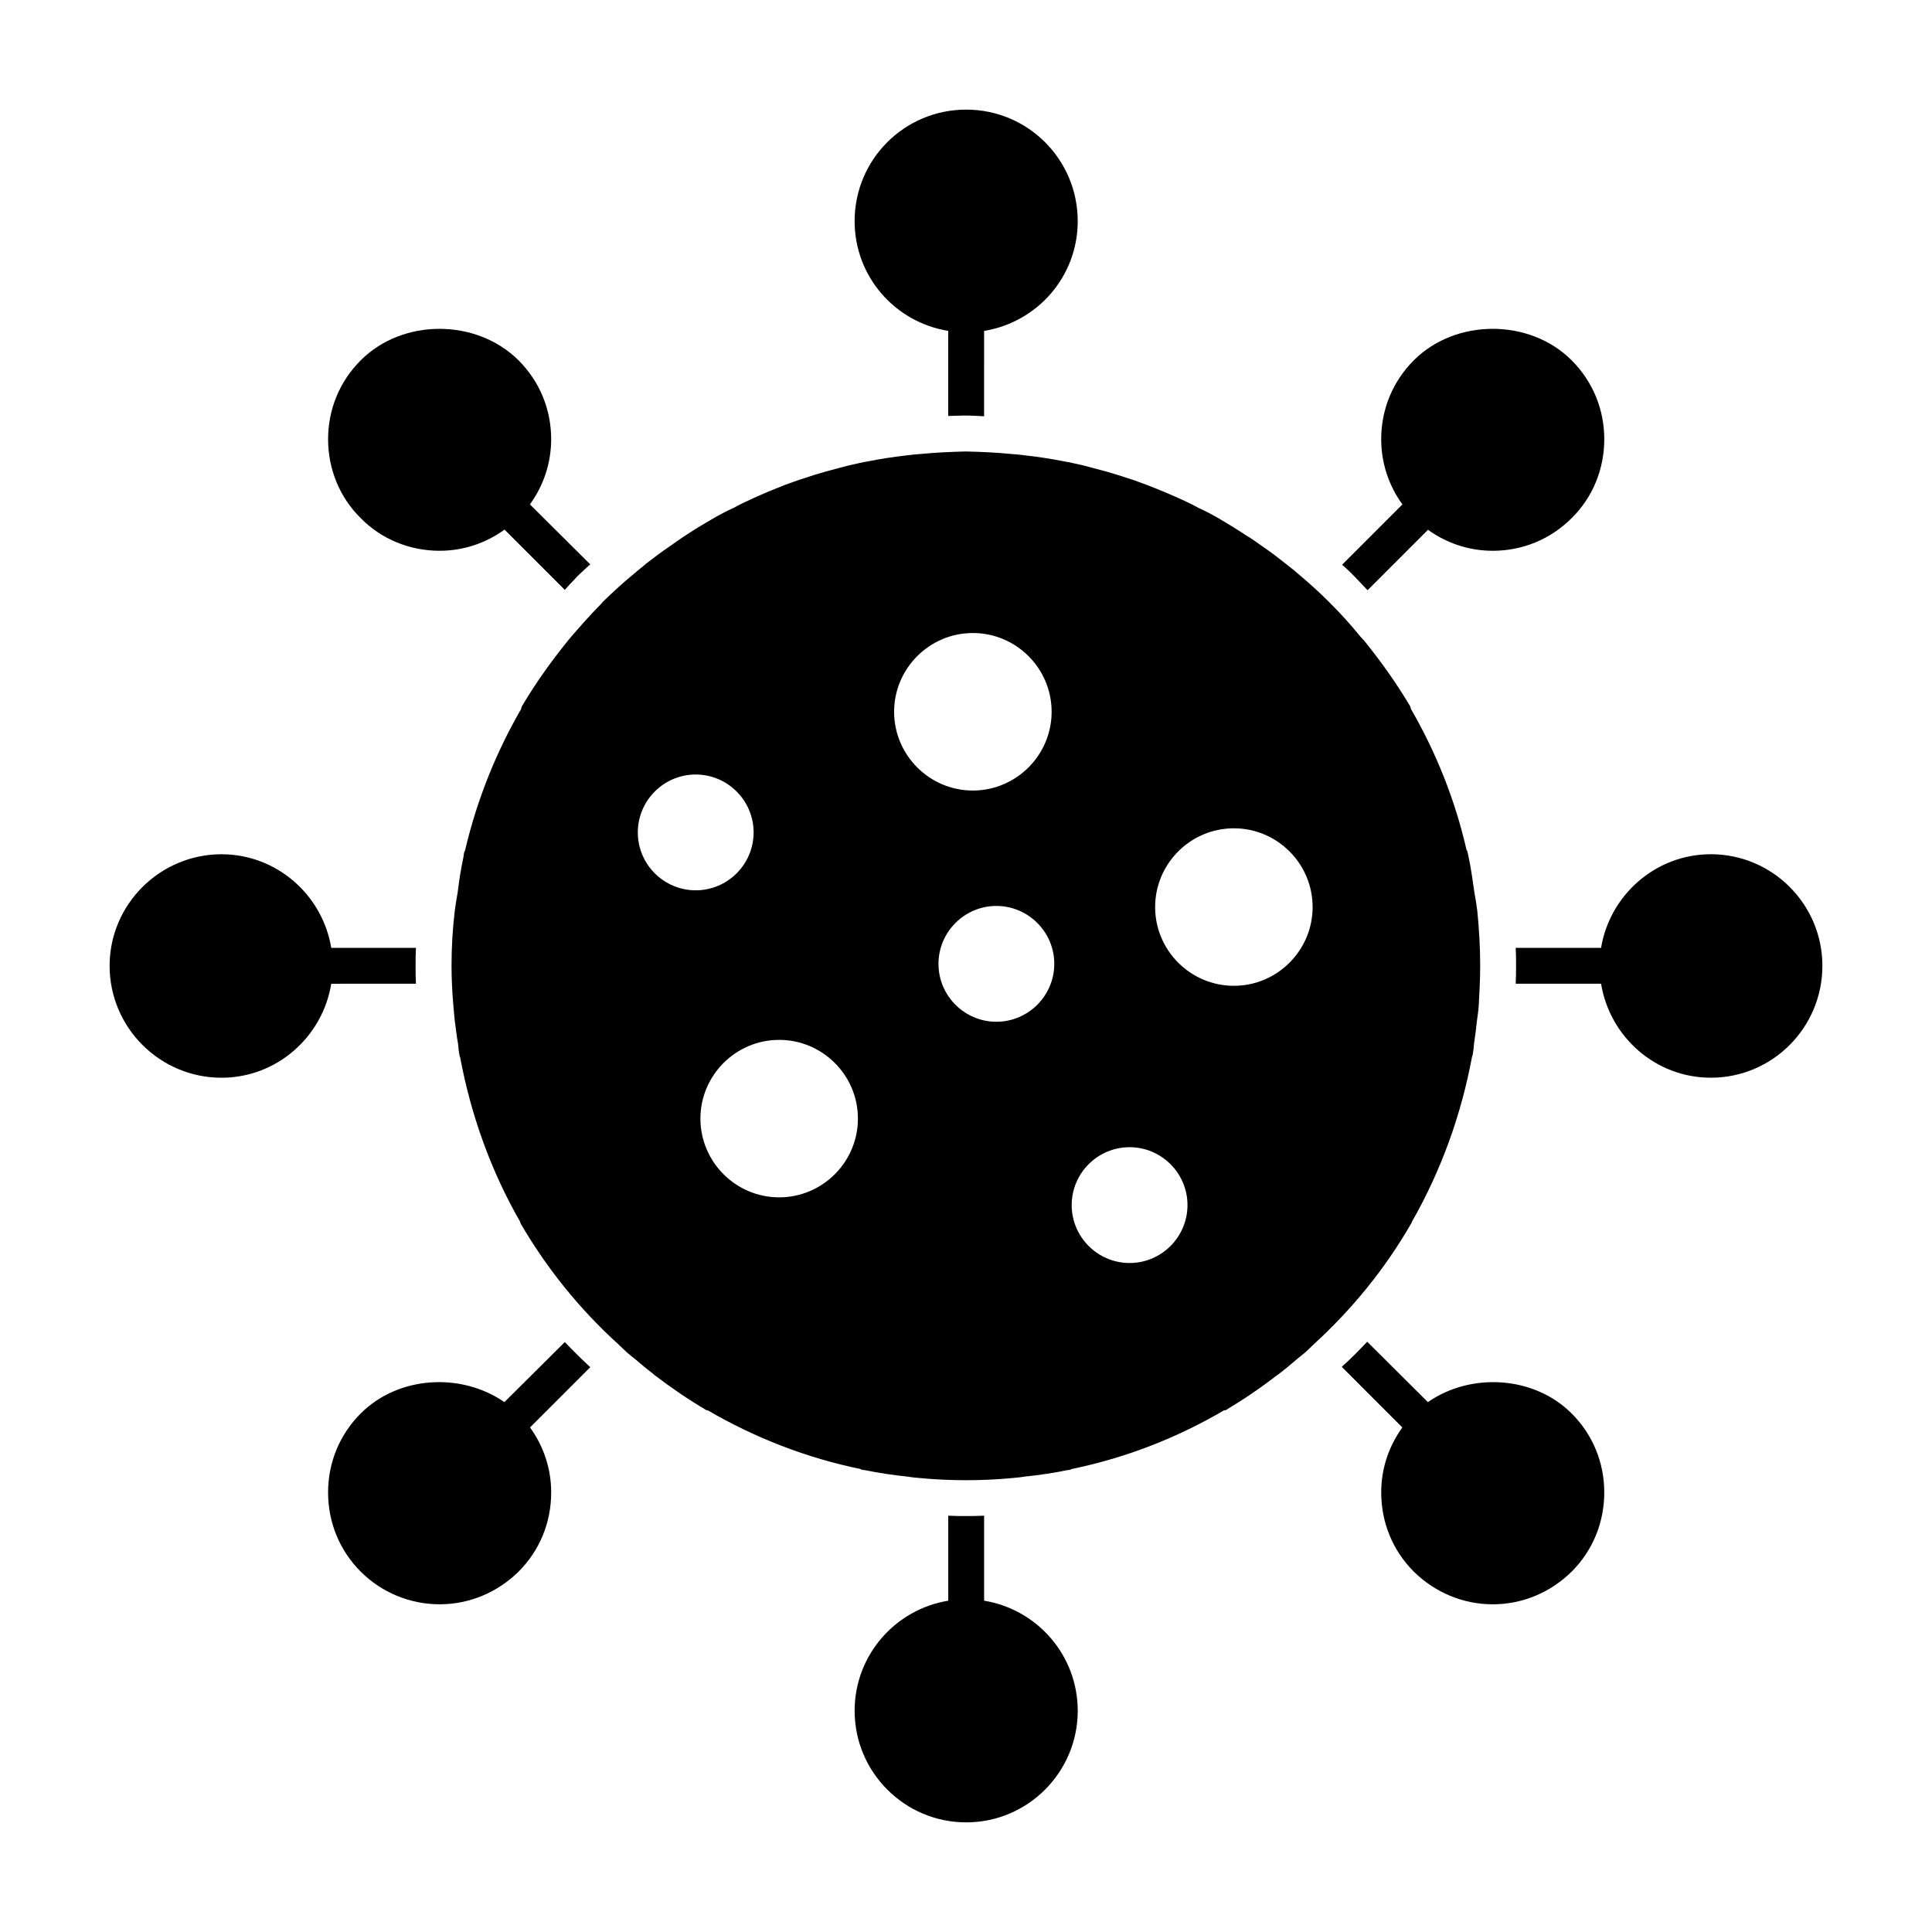
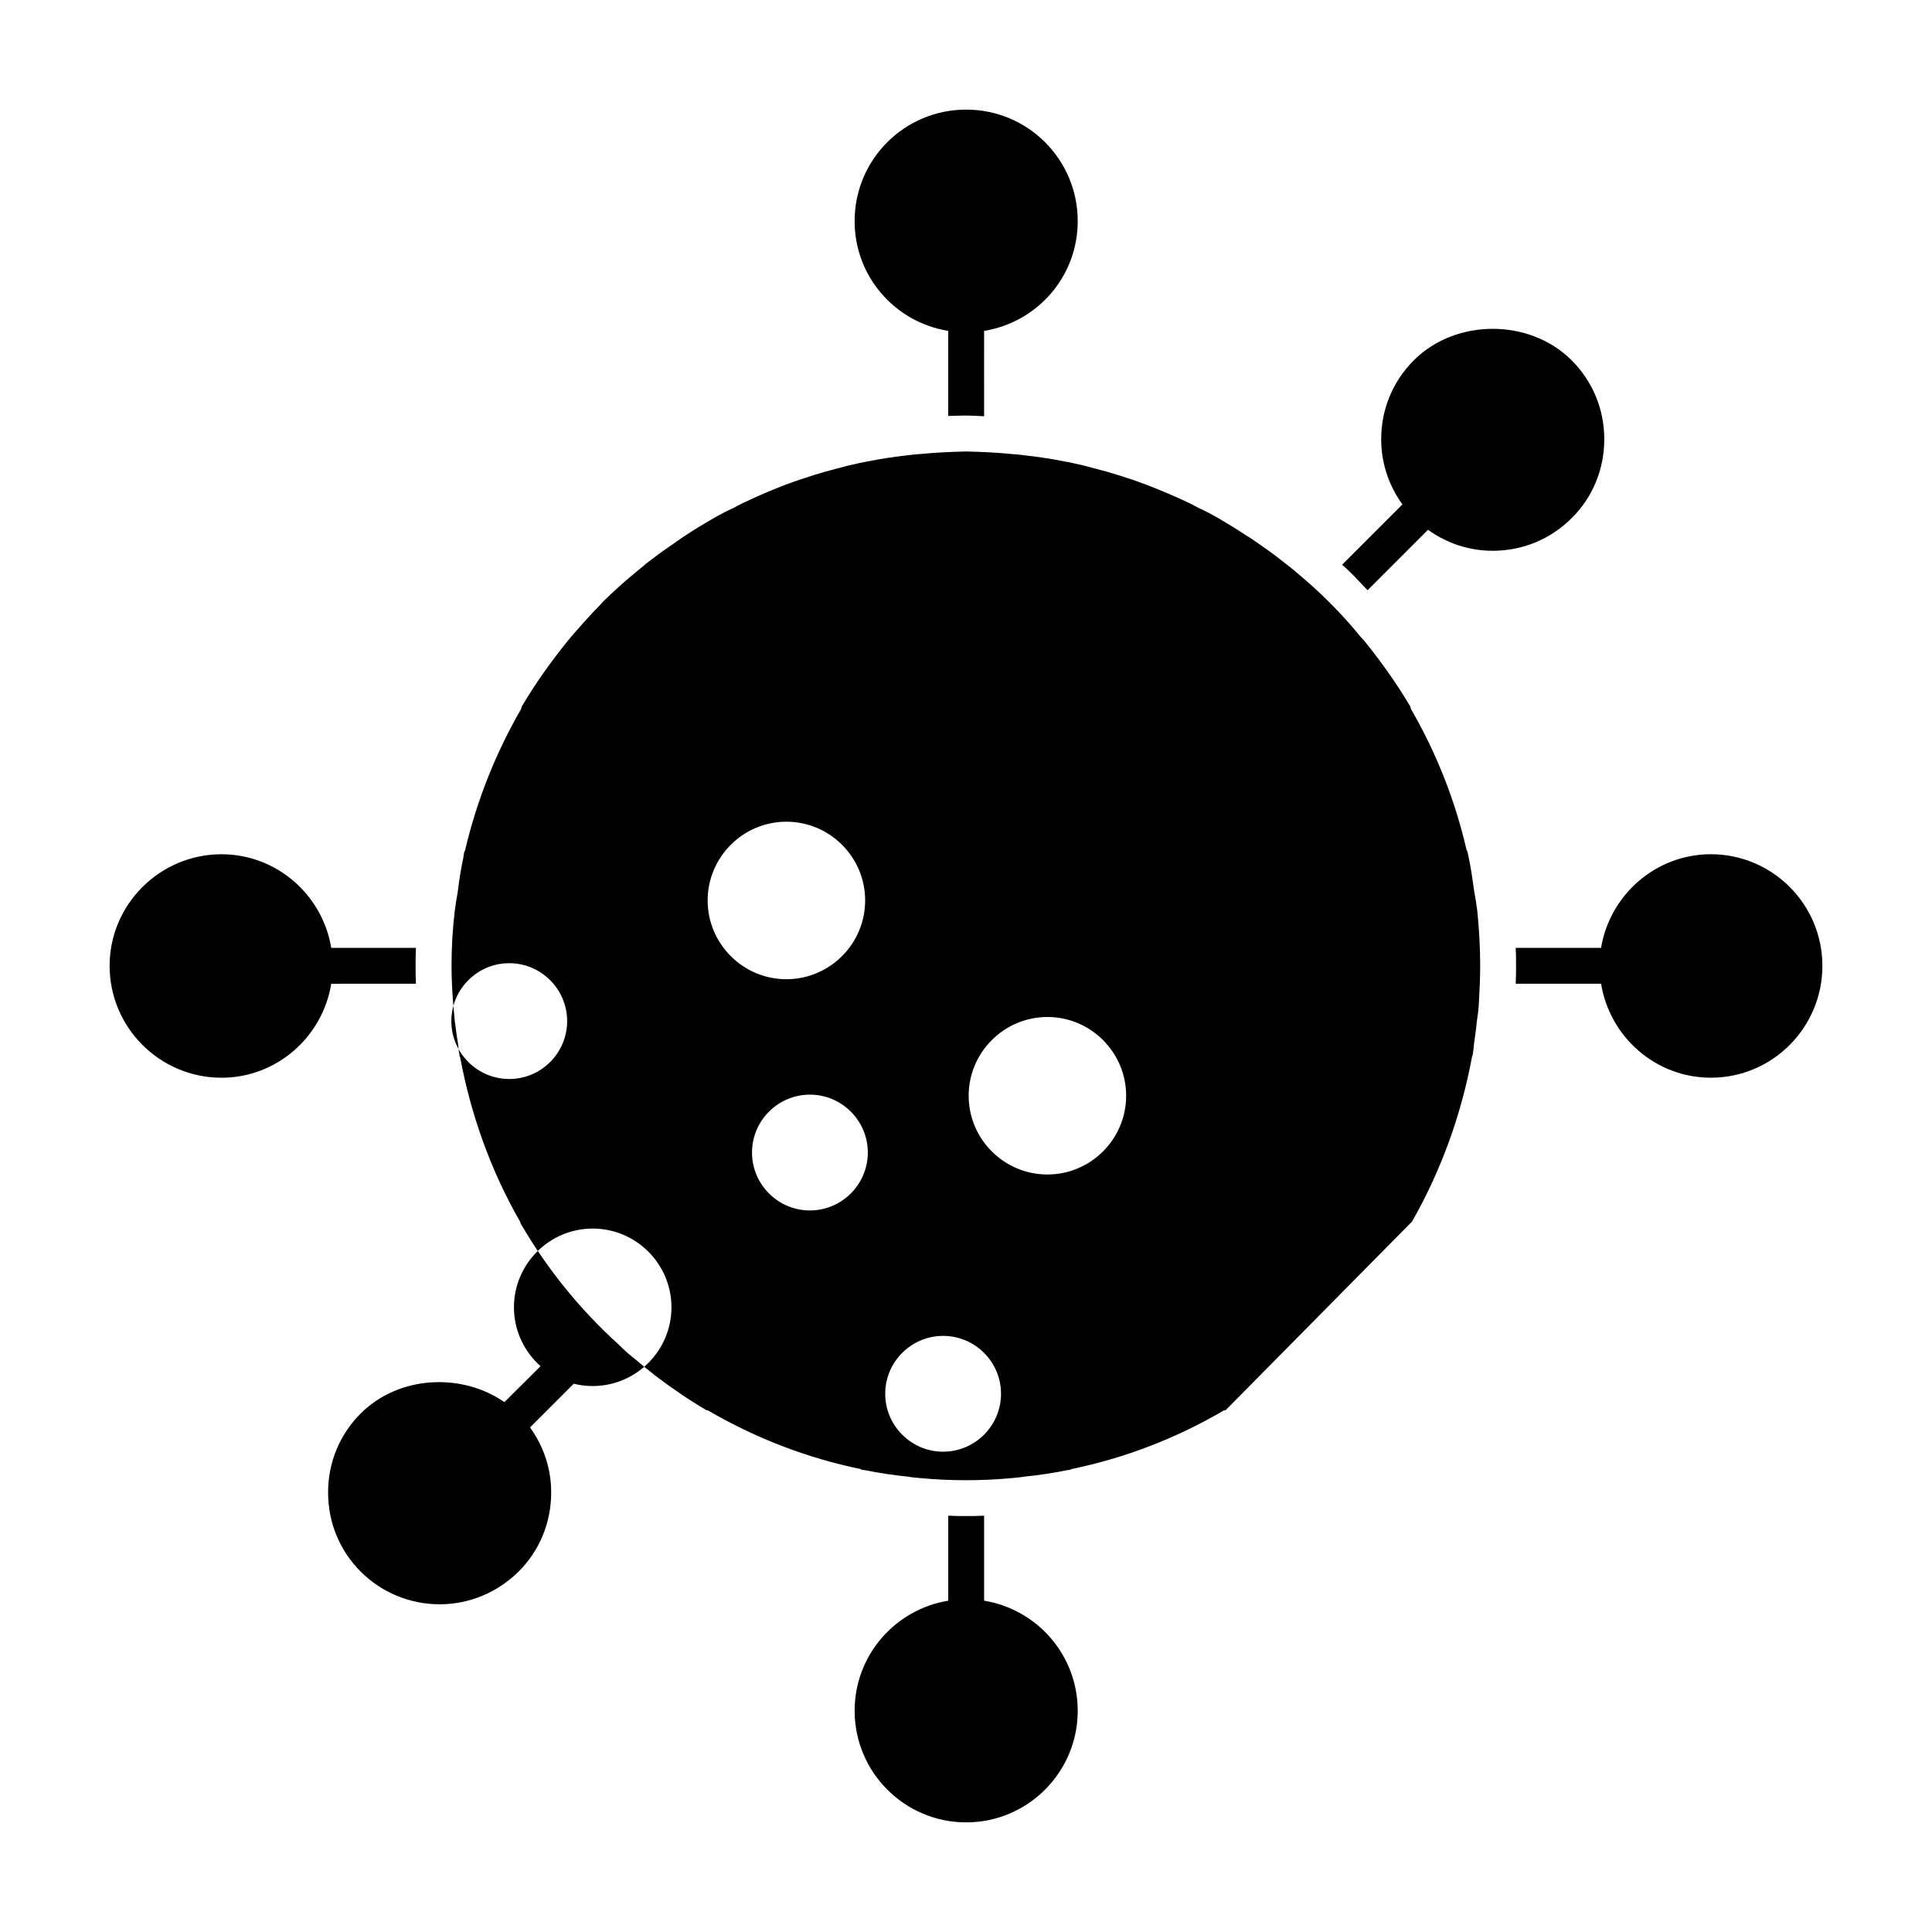
<svg xmlns="http://www.w3.org/2000/svg" fill="#000000" width="800px" height="800px" version="1.1" viewBox="144 144 512 512">
  <g>
    <path d="m254.23 404.7c-0.094-1.52-0.094-3.137-0.094-4.754 0-1.617 0-3.231 0.094-4.754l-22.445 0.004c-2.309-14.012-14.449-24.809-29.078-24.809-16.352 0-29.66 13.309-29.66 29.562 0 16.352 13.309 29.66 29.66 29.66 14.641 0 26.789-10.828 29.078-24.906z" />
    <path d="m293.68 499.66-15.969 15.875-0.047 0.039c-11.426-7.926-28.09-6.977-38.07 3.004-5.609 5.609-8.648 13.023-8.648 20.914 0 7.984 3.043 15.398 8.648 21.008 5.512 5.512 13.023 8.652 20.914 8.652s15.305-3.137 20.914-8.652c5.609-5.609 8.648-13.023 8.648-21.008 0-6.273-1.996-12.207-5.609-17.207l15.969-15.969c-2.379-2.191-4.566-4.375-6.75-6.656" />
    <path d="m502.9 296.71c1.234 1.332 2.473 2.566 3.516 3.707l16.016-16.016c4.992 3.582 10.902 5.562 17.156 5.562 7.891 0 15.305-3.043 20.914-8.652 5.609-5.512 8.648-13.023 8.648-20.914 0-7.891-3.043-15.305-8.648-20.914-11.121-11.121-30.703-11.121-41.824 0-5.609 5.609-8.648 13.023-8.648 20.914 0 6.293 2.004 12.289 5.629 17.281l-15.988 15.988c1.141 0.953 2.188 2 3.231 3.043" />
-     <path d="m260.5 289.96c6.273 0 12.207-1.996 17.207-5.609l15.969 15.969c0.855-0.949 1.617-1.805 2.473-2.66l0.855-0.949c1.141-1.047 2.281-2.188 3.422-3.137l-15.988-15.902c3.613-4.992 5.629-10.988 5.629-17.273 0-7.891-3.043-15.305-8.648-20.914-11.219-11.121-30.703-11.121-41.824 0-5.609 5.609-8.648 13.023-8.648 20.914 0 7.891 3.043 15.398 8.648 20.914 5.508 5.609 13.016 8.648 20.906 8.648" />
    <path d="m404.8 568.2v-22.527c-1.617 0.094-3.137 0.094-4.754 0.094h-0.094c-1.52 0-3.137 0-4.656-0.094v22.527c-14.07 2.301-24.809 14.457-24.809 29.172 0 16.266 13.215 29.574 29.562 29.574 16.352 0 29.562-13.309 29.562-29.574-0.004-14.711-10.746-26.871-24.812-29.172" />
    <path d="m597.39 370.38c-14.629 0-26.777 10.809-29.09 24.812h-22.625c0.094 1.617 0.094 3.137 0.094 4.754 0 1.617 0 3.231-0.094 4.754h22.625c2.301 14.086 14.449 24.906 29.09 24.906 16.352 0 29.562-13.309 29.562-29.656 0-16.262-13.211-29.57-29.562-29.57" />
    <path d="m395.29 231.69v22.539c1.426 0 2.945-0.105 4.371-0.105 1.805 0 3.516 0.105 5.133 0.191l0.004-22.625c14.07-2.281 24.809-14.363 24.809-29.086 0-16.352-13.215-29.555-29.562-29.555-16.352 0-29.562 13.203-29.562 29.555 0 14.723 10.742 26.805 24.809 29.086" />
-     <path d="m522.41 515.58-16.082-16.008c-2.188 2.281-4.371 4.562-6.75 6.652l16.055 16.066c-3.602 5-5.598 10.922-5.598 17.207 0 7.977 3.043 15.398 8.641 21.008 5.617 5.512 13.031 8.652 20.922 8.652s15.293-3.137 20.902-8.652c5.617-5.609 8.648-13.031 8.648-21.008 0-7.891-3.031-15.305-8.648-20.914-9.973-9.98-26.715-10.934-38.09-3.004" />
-     <path d="m518.2 467.73c7.699-13.5 13.023-28.234 15.875-43.535 0-0.293 0.191-0.379 0.191-0.664 0.191-0.949 0.285-2.004 0.379-3.043 0.285-1.996 0.57-3.992 0.762-5.988 0.191-1.332 0.379-2.66 0.477-4.098 0.191-3.414 0.379-6.93 0.379-10.445 0-4.941-0.285-9.793-0.762-14.543-0.191-1.617-0.477-3.231-0.762-4.848-0.477-3.137-0.855-6.273-1.52-9.316-0.094-0.477-0.191-0.949-0.285-1.332 0-0.293-0.191-0.477-0.285-0.676-3.043-13.297-8.078-25.848-14.734-37.348-0.094-0.293-0.094-0.57-0.285-0.855-3.613-6.082-7.699-11.789-12.074-17.207-0.379-0.379-0.664-0.762-1.047-1.141-2.473-3.043-5.039-5.894-7.793-8.648l-0.57-0.578c-2.66-2.652-5.418-5.133-8.363-7.594-0.949-0.855-1.996-1.617-3.043-2.473-1.902-1.52-3.898-3.043-5.988-4.469-1.52-1.047-3.043-2.188-4.656-3.137-2.281-1.52-4.656-2.945-7.035-4.371-1.805-1.047-3.613-1.996-5.512-2.852-1.332-0.762-2.758-1.426-4.184-2.09-3.137-1.426-6.273-2.758-9.504-3.992-1.617-0.57-3.231-1.234-4.848-1.711-1.902-0.664-3.898-1.234-5.797-1.805-1.996-0.57-4.086-1.047-6.082-1.617-1.805-0.379-3.613-0.855-5.418-1.141-3.328-0.664-6.652-1.152-9.98-1.531-1.234-0.18-2.473-0.277-3.707-0.371-3.898-0.379-7.891-0.57-11.883-0.664h-0.281c-3.992 0.094-7.984 0.285-11.883 0.664-1.234 0.094-2.473 0.191-3.707 0.371-3.328 0.379-6.652 0.863-9.98 1.531-1.805 0.285-3.613 0.762-5.418 1.141-2.09 0.57-4.086 1.047-6.082 1.617-1.996 0.57-3.898 1.141-5.797 1.805-1.617 0.477-3.231 1.141-4.941 1.711-3.137 1.234-6.367 2.566-9.41 3.992-1.426 0.664-2.852 1.332-4.184 2.09-1.902 0.855-3.707 1.805-5.512 2.852-2.473 1.426-4.848 2.852-7.129 4.371-1.617 1.035-3.043 2.09-4.562 3.137-2.09 1.426-4.086 2.949-6.082 4.469-0.949 0.855-1.996 1.617-2.945 2.473-2.945 2.375-5.703 4.941-8.461 7.594-0.191 0.191-0.285 0.391-0.477 0.578-2.758 2.758-5.324 5.703-7.891 8.648-0.285 0.379-0.664 0.762-0.949 1.141-4.371 5.418-8.461 11.121-12.074 17.207-0.191 0.285-0.191 0.559-0.285 0.855-6.652 11.504-11.691 24.051-14.828 37.348 0 0.199-0.191 0.379-0.285 0.676-0.094 0.379-0.094 0.855-0.191 1.332-0.664 3.043-1.141 6.18-1.52 9.316-0.285 1.617-0.57 3.231-0.762 4.848-0.57 4.754-0.855 9.602-0.855 14.543 0 3.516 0.191 7.035 0.477 10.445 0.094 1.434 0.285 2.766 0.379 4.098 0.285 1.996 0.477 3.992 0.855 5.988 0.094 0.949 0.191 2.09 0.379 3.043 0 0.285 0.094 0.371 0.191 0.664 2.852 15.305 8.176 30.133 15.875 43.535 0.094 0.191 0.094 0.379 0.191 0.57 7.035 12.07 15.781 22.812 25.855 31.941 0.664 0.664 1.426 1.332 2.09 1.996 0.855 0.762 1.805 1.52 2.66 2.188 1.52 1.332 3.043 2.566 4.656 3.801 0 0.094 0.094 0.094 0.191 0.191 4.371 3.328 8.934 6.465 13.785 9.316h0.285c12.547 7.32 26.234 12.645 40.59 15.59 0.094 0.094 0.191 0.191 0.285 0.191 0.285 0 0.477 0.086 0.762 0.086 3.801 0.77 7.606 1.34 11.406 1.723 1.047 0.191 2.09 0.277 3.231 0.379 3.992 0.379 8.078 0.57 12.168 0.57h0.094c4.086 0 8.176-0.191 12.168-0.57 1.047-0.105 2.188-0.191 3.231-0.379 3.801-0.379 7.606-0.949 11.406-1.723 0.191 0 0.477-0.086 0.664-0.086 0.191 0 0.285-0.094 0.379-0.191 14.355-2.945 28.043-8.27 40.496-15.59h0.379c4.754-2.852 9.41-5.988 13.785-9.41 0.094 0 0.094 0 0.191-0.094 1.617-1.234 3.137-2.473 4.656-3.801 0.855-0.762 1.805-1.426 2.66-2.188 0.664-0.664 1.426-1.332 2.09-1.996 10.074-9.223 18.82-19.867 25.762-31.941 0.18-0.195 0.18-0.387 0.273-0.574m-205.18-103.13c0-8.449 6.883-15.344 15.344-15.344 8.449 0 15.344 6.891 15.344 15.344 0 8.461-6.891 15.344-15.344 15.344-8.461-0.004-15.344-6.883-15.344-15.344m37.551 96.711c-11.492 0.047-20.902-9.285-20.961-20.781-0.039-11.492 9.289-20.902 20.781-20.949 11.504-0.047 20.914 9.277 20.961 20.781 0.043 11.492-9.289 20.902-20.781 20.949m30.371-128.59c-0.047-11.504 9.289-20.914 20.781-20.961 11.504-0.047 20.914 9.285 20.961 20.781 0.047 11.504-9.289 20.902-20.781 20.961-11.504 0.047-20.906-9.289-20.961-20.781m27.102 82.055c-8.461 0-15.344-6.891-15.344-15.344 0-8.449 6.883-15.344 15.344-15.344 8.449 0 15.344 6.891 15.344 15.344-0.004 8.449-6.894 15.344-15.344 15.344m35.301 63.934c-8.449 0-15.344-6.891-15.344-15.344 0-8.461 6.891-15.344 15.344-15.344 8.449 0 15.344 6.883 15.344 15.344 0 8.453-6.891 15.344-15.344 15.344m27.637-73.461c-11.492 0-20.867-9.371-20.867-20.863 0-11.504 9.371-20.875 20.867-20.875 11.492 0 20.867 9.371 20.867 20.875-0.004 11.492-9.375 20.863-20.867 20.863" />
+     <path d="m518.2 467.73c7.699-13.5 13.023-28.234 15.875-43.535 0-0.293 0.191-0.379 0.191-0.664 0.191-0.949 0.285-2.004 0.379-3.043 0.285-1.996 0.57-3.992 0.762-5.988 0.191-1.332 0.379-2.66 0.477-4.098 0.191-3.414 0.379-6.93 0.379-10.445 0-4.941-0.285-9.793-0.762-14.543-0.191-1.617-0.477-3.231-0.762-4.848-0.477-3.137-0.855-6.273-1.52-9.316-0.094-0.477-0.191-0.949-0.285-1.332 0-0.293-0.191-0.477-0.285-0.676-3.043-13.297-8.078-25.848-14.734-37.348-0.094-0.293-0.094-0.57-0.285-0.855-3.613-6.082-7.699-11.789-12.074-17.207-0.379-0.379-0.664-0.762-1.047-1.141-2.473-3.043-5.039-5.894-7.793-8.648l-0.57-0.578c-2.66-2.652-5.418-5.133-8.363-7.594-0.949-0.855-1.996-1.617-3.043-2.473-1.902-1.52-3.898-3.043-5.988-4.469-1.52-1.047-3.043-2.188-4.656-3.137-2.281-1.52-4.656-2.945-7.035-4.371-1.805-1.047-3.613-1.996-5.512-2.852-1.332-0.762-2.758-1.426-4.184-2.09-3.137-1.426-6.273-2.758-9.504-3.992-1.617-0.57-3.231-1.234-4.848-1.711-1.902-0.664-3.898-1.234-5.797-1.805-1.996-0.57-4.086-1.047-6.082-1.617-1.805-0.379-3.613-0.855-5.418-1.141-3.328-0.664-6.652-1.152-9.98-1.531-1.234-0.18-2.473-0.277-3.707-0.371-3.898-0.379-7.891-0.57-11.883-0.664h-0.281c-3.992 0.094-7.984 0.285-11.883 0.664-1.234 0.094-2.473 0.191-3.707 0.371-3.328 0.379-6.652 0.863-9.98 1.531-1.805 0.285-3.613 0.762-5.418 1.141-2.09 0.57-4.086 1.047-6.082 1.617-1.996 0.57-3.898 1.141-5.797 1.805-1.617 0.477-3.231 1.141-4.941 1.711-3.137 1.234-6.367 2.566-9.41 3.992-1.426 0.664-2.852 1.332-4.184 2.09-1.902 0.855-3.707 1.805-5.512 2.852-2.473 1.426-4.848 2.852-7.129 4.371-1.617 1.035-3.043 2.09-4.562 3.137-2.09 1.426-4.086 2.949-6.082 4.469-0.949 0.855-1.996 1.617-2.945 2.473-2.945 2.375-5.703 4.941-8.461 7.594-0.191 0.191-0.285 0.391-0.477 0.578-2.758 2.758-5.324 5.703-7.891 8.648-0.285 0.379-0.664 0.762-0.949 1.141-4.371 5.418-8.461 11.121-12.074 17.207-0.191 0.285-0.191 0.559-0.285 0.855-6.652 11.504-11.691 24.051-14.828 37.348 0 0.199-0.191 0.379-0.285 0.676-0.094 0.379-0.094 0.855-0.191 1.332-0.664 3.043-1.141 6.18-1.52 9.316-0.285 1.617-0.57 3.231-0.762 4.848-0.57 4.754-0.855 9.602-0.855 14.543 0 3.516 0.191 7.035 0.477 10.445 0.094 1.434 0.285 2.766 0.379 4.098 0.285 1.996 0.477 3.992 0.855 5.988 0.094 0.949 0.191 2.09 0.379 3.043 0 0.285 0.094 0.371 0.191 0.664 2.852 15.305 8.176 30.133 15.875 43.535 0.094 0.191 0.094 0.379 0.191 0.57 7.035 12.07 15.781 22.812 25.855 31.941 0.664 0.664 1.426 1.332 2.09 1.996 0.855 0.762 1.805 1.52 2.66 2.188 1.52 1.332 3.043 2.566 4.656 3.801 0 0.094 0.094 0.094 0.191 0.191 4.371 3.328 8.934 6.465 13.785 9.316h0.285c12.547 7.32 26.234 12.645 40.59 15.59 0.094 0.094 0.191 0.191 0.285 0.191 0.285 0 0.477 0.086 0.762 0.086 3.801 0.77 7.606 1.34 11.406 1.723 1.047 0.191 2.09 0.277 3.231 0.379 3.992 0.379 8.078 0.57 12.168 0.57h0.094c4.086 0 8.176-0.191 12.168-0.57 1.047-0.105 2.188-0.191 3.231-0.379 3.801-0.379 7.606-0.949 11.406-1.723 0.191 0 0.477-0.086 0.664-0.086 0.191 0 0.285-0.094 0.379-0.191 14.355-2.945 28.043-8.27 40.496-15.59h0.379m-205.18-103.13c0-8.449 6.883-15.344 15.344-15.344 8.449 0 15.344 6.891 15.344 15.344 0 8.461-6.891 15.344-15.344 15.344-8.461-0.004-15.344-6.883-15.344-15.344m37.551 96.711c-11.492 0.047-20.902-9.285-20.961-20.781-0.039-11.492 9.289-20.902 20.781-20.949 11.504-0.047 20.914 9.277 20.961 20.781 0.043 11.492-9.289 20.902-20.781 20.949m30.371-128.59c-0.047-11.504 9.289-20.914 20.781-20.961 11.504-0.047 20.914 9.285 20.961 20.781 0.047 11.504-9.289 20.902-20.781 20.961-11.504 0.047-20.906-9.289-20.961-20.781m27.102 82.055c-8.461 0-15.344-6.891-15.344-15.344 0-8.449 6.883-15.344 15.344-15.344 8.449 0 15.344 6.891 15.344 15.344-0.004 8.449-6.894 15.344-15.344 15.344m35.301 63.934c-8.449 0-15.344-6.891-15.344-15.344 0-8.461 6.891-15.344 15.344-15.344 8.449 0 15.344 6.883 15.344 15.344 0 8.453-6.891 15.344-15.344 15.344m27.637-73.461c-11.492 0-20.867-9.371-20.867-20.863 0-11.504 9.371-20.875 20.867-20.875 11.492 0 20.867 9.371 20.867 20.875-0.004 11.492-9.375 20.863-20.867 20.863" />
  </g>
</svg>